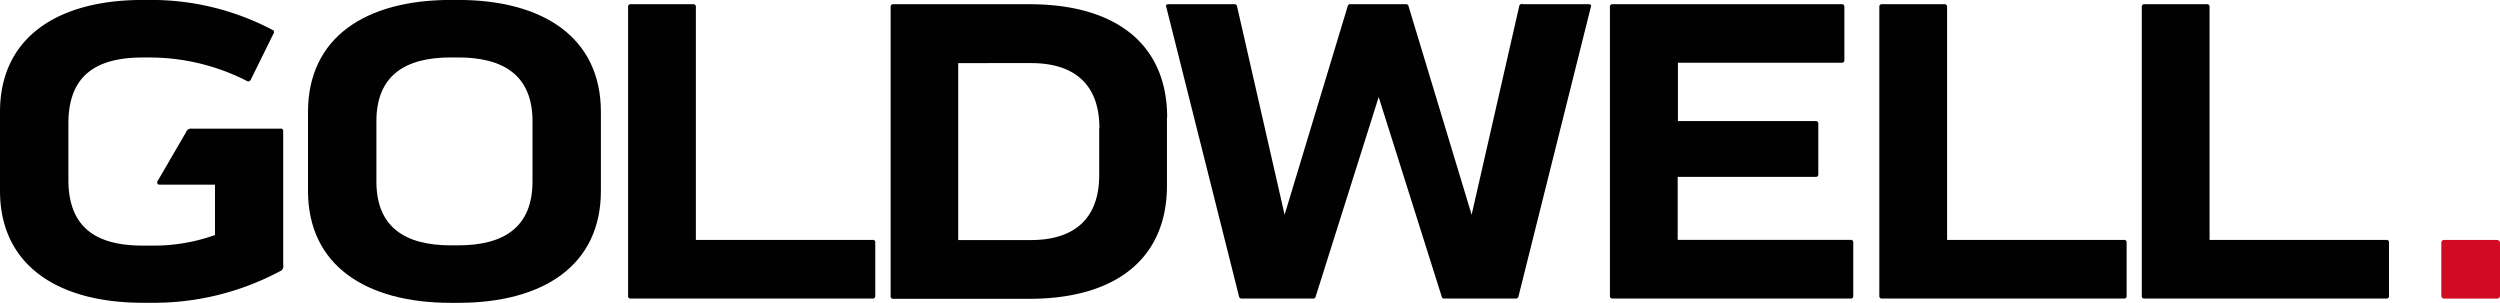
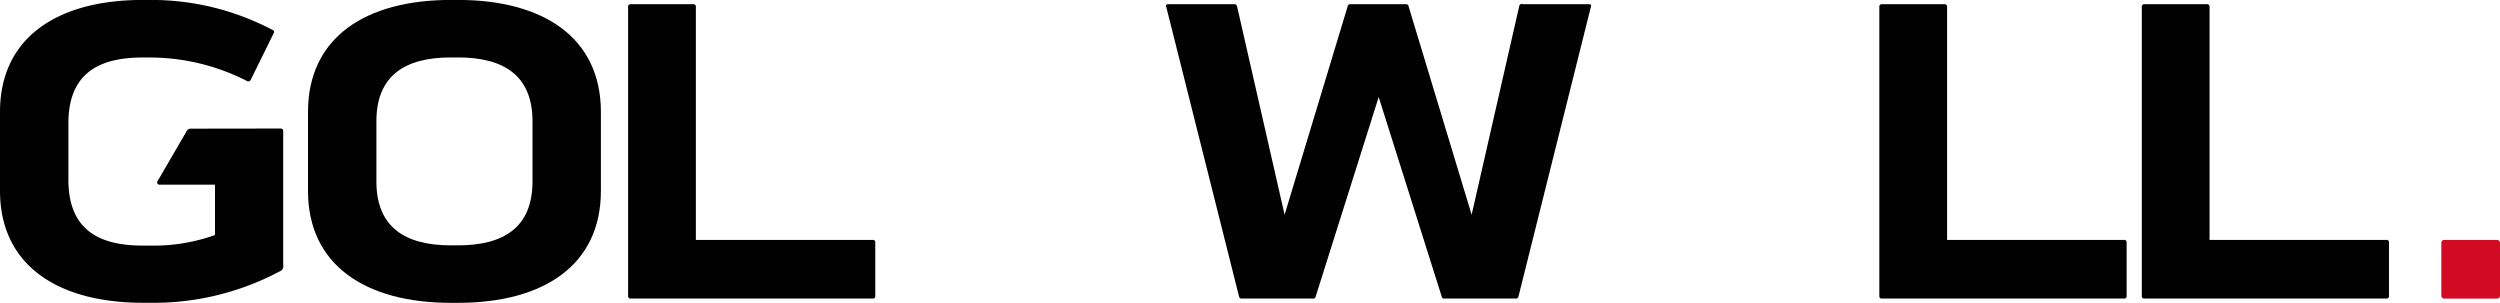
<svg xmlns="http://www.w3.org/2000/svg" id="Layer_1" data-name="Layer 1" viewBox="0 0 396.99 48.09">
  <defs>
    <style>.cls-1{fill:#010101;}.cls-2{fill:#d20b25;}</style>
  </defs>
  <title>logo_goldwell</title>
-   <path class="cls-1" d="M51.68,25.88a0.38,0.38,0,0,1,.43.43V47.55a0.84,0.84,0,0,1-.53,1,42.6,42.6,0,0,1-20.61,5H29.82c-13.55,0-22.68-6-22.68-17.78V23.24c0-11.82,9.13-17.78,22.68-17.78H31a41.26,41.26,0,0,1,19.41,4.76,0.35,0.35,0,0,1,.19.53l-3.65,7.4a0.43,0.43,0,0,1-.67.14A34,34,0,0,0,31,14.6H29.82C22.61,14.6,18,17.28,18,25.07V34c0,7.78,4.61,10.47,11.82,10.47H31a28.88,28.88,0,0,0,10.28-1.68v-8H32.51a0.37,0.37,0,0,1-.38-0.19,0.5,0.5,0,0,1,.1-0.48l4.47-7.69a0.81,0.81,0,0,1,.87-0.53H51.68Z" transform="translate(-7.14 -5.47)" />
+   <path class="cls-1" d="M51.68,25.88a0.38,0.38,0,0,1,.43.43V47.55a0.84,0.84,0,0,1-.53,1,42.6,42.6,0,0,1-20.61,5H29.82c-13.55,0-22.68-6-22.68-17.78V23.24c0-11.82,9.13-17.78,22.68-17.78H31a41.26,41.26,0,0,1,19.41,4.76,0.35,0.35,0,0,1,.19.53l-3.65,7.4a0.43,0.43,0,0,1-.67.14A34,34,0,0,0,31,14.6H29.82C22.61,14.6,18,17.28,18,25.07V34c0,7.78,4.61,10.47,11.82,10.47H31a28.88,28.88,0,0,0,10.28-1.68v-8H32.51a0.37,0.37,0,0,1-.38-0.19,0.5,0.5,0,0,1,.1-0.48l4.47-7.69a0.81,0.81,0,0,1,.87-0.53Z" transform="translate(-7.14 -5.47)" />
  <path class="cls-1" d="M102.56,23.24V35.78c0,11.82-9.13,17.78-22.68,17.78H78.73c-13.55,0-22.68-6-22.68-17.78V23.24c0-11.82,9.13-17.78,22.68-17.78h1.15c13.55,0,22.68,6,22.68,17.78M91.7,24.73c0-7.3-4.61-10.14-11.82-10.14H78.73c-7.21,0-11.82,2.83-11.82,10.14v9.56c0,7.3,4.61,10.14,11.82,10.14h1.15c7.21,0,11.82-2.83,11.82-10.14V24.73Z" transform="translate(-7.14 -5.47)" />
  <path class="cls-1" d="M145.7,43.56a0.38,0.38,0,0,1,.43.43v8.46a0.38,0.38,0,0,1-.43.43H107.31a0.38,0.38,0,0,1-.43-0.43V6.57a0.38,0.38,0,0,1,.43-0.43h9.9a0.38,0.38,0,0,1,.43.43v37H145.7Z" transform="translate(-7.14 -5.47)" />
-   <path class="cls-1" d="M192.45,24.11V34.92c0,11.43-7.88,18-21.91,18H149a0.38,0.38,0,0,1-.43-0.43V6.57A0.38,0.38,0,0,1,149,6.14h21.57c14,0,21.91,6.53,21.91,18m-10.76,1.68c0-6.92-3.94-10.33-10.86-10.33H159.3v28.1h11.53c6.92,0,10.86-3.41,10.86-10.33V25.79Z" transform="translate(-7.14 -5.47)" />
  <path class="cls-1" d="M259.37,6.14a0.52,0.52,0,0,1,.38.1,0.35,0.35,0,0,1,0,.38L248.28,52.5a0.44,0.44,0,0,1-.53.38H236.55a0.39,0.39,0,0,1-.48-0.34l-10-31.66-10,31.66a0.4,0.4,0,0,1-.48.34H204.41a0.44,0.44,0,0,1-.53-0.38L192.35,6.62a0.34,0.34,0,0,1,0-.38,0.52,0.52,0,0,1,.38-0.1h10.33a0.44,0.44,0,0,1,.53.38l7.54,33.05,10-33.05a0.41,0.41,0,0,1,.48-0.38h8.74a0.41,0.41,0,0,1,.48.38l10,33.05,7.54-33.05A0.44,0.44,0,0,1,249,6.14h10.33Z" transform="translate(-7.14 -5.47)" />
-   <path class="cls-1" d="M301,43.56a0.38,0.38,0,0,1,.43.43v8.46a0.38,0.38,0,0,1-.43.43H263.22a0.38,0.38,0,0,1-.43-0.43V6.57a0.38,0.38,0,0,1,.43-0.43h36.37a0.38,0.38,0,0,1,.43.43V15a0.38,0.38,0,0,1-.43.43h-26v9.27h21.86a0.38,0.38,0,0,1,.43.43v8a0.38,0.38,0,0,1-.43.43H273.55v10H301Z" transform="translate(-7.14 -5.47)" />
  <path class="cls-1" d="M344.41,43.56a0.38,0.38,0,0,1,.43.43v8.46a0.38,0.38,0,0,1-.43.43H306a0.38,0.38,0,0,1-.43-0.43V6.57A0.38,0.38,0,0,1,306,6.14h9.9a0.38,0.38,0,0,1,.43.43v37h28.06Z" transform="translate(-7.14 -5.47)" />
  <path class="cls-1" d="M386.07,43.56a0.38,0.38,0,0,1,.43.43v8.46a0.38,0.38,0,0,1-.43.43H347.68a0.38,0.38,0,0,1-.43-0.43V6.57a0.38,0.38,0,0,1,.43-0.43h9.9a0.38,0.38,0,0,1,.43.43v37h28.06Z" transform="translate(-7.14 -5.47)" />
  <rect class="cls-2" x="387.67" y="38.1" width="9.32" height="9.32" rx="0.43" ry="0.43" />
</svg>